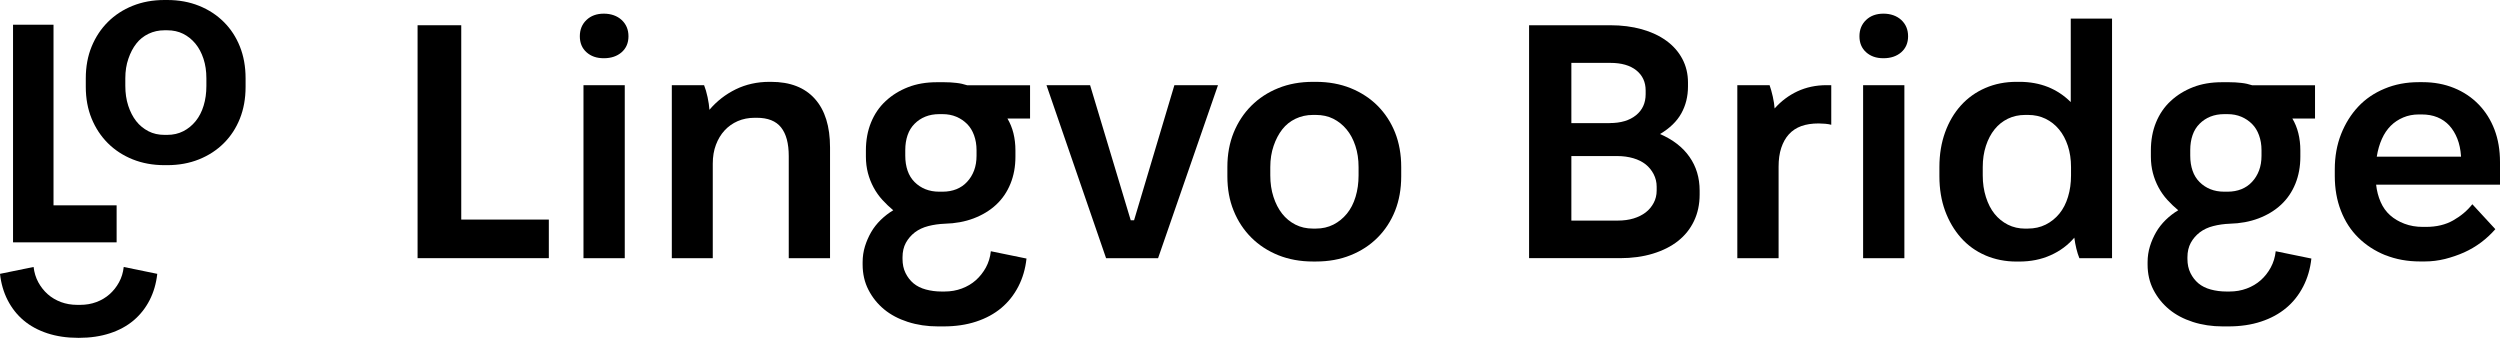
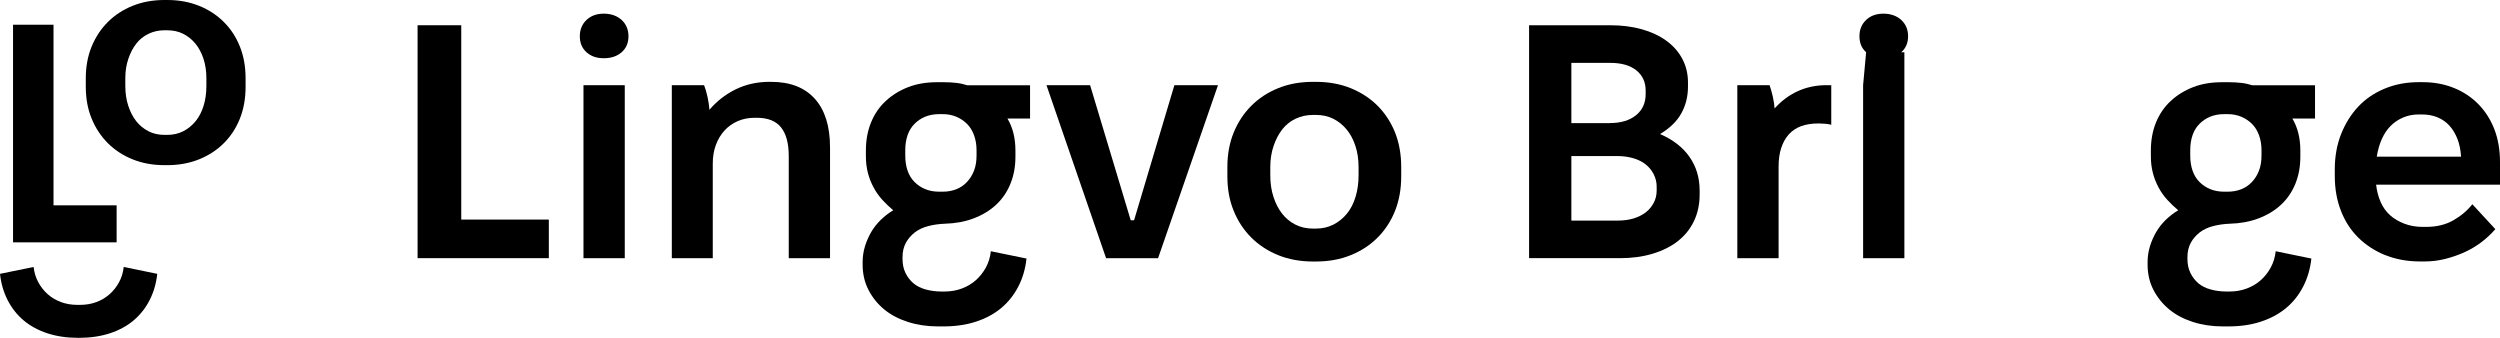
<svg xmlns="http://www.w3.org/2000/svg" width="222" height="30" viewBox="0 0 222 30" fill="none">
  <g clip-path="url(#clip0_1_1887)">
    <path d="M37.086 2.242H40.959V19.498H48.736V22.925H37.081V2.242H37.086Z" fill="black" />
    <path d="M52.082 4.64C51.686 4.287 51.489 3.812 51.489 3.22C51.489 2.628 51.686 2.148 52.082 1.772C52.477 1.396 52.99 1.213 53.62 1.213C54.251 1.213 54.797 1.401 55.201 1.772C55.606 2.148 55.808 2.628 55.808 3.22C55.808 3.812 55.606 4.282 55.201 4.64C54.797 4.992 54.27 5.171 53.62 5.171C52.971 5.171 52.477 4.992 52.082 4.64ZM51.813 7.564H55.479V22.93H51.813V7.564Z" fill="black" />
    <path d="M59.652 7.564H62.523C62.64 7.86 62.744 8.212 62.833 8.626C62.922 9.04 62.974 9.416 62.998 9.75C63.647 8.983 64.428 8.377 65.336 7.93C66.244 7.489 67.237 7.268 68.324 7.268H68.47C70.164 7.268 71.462 7.771 72.361 8.777C73.26 9.782 73.707 11.221 73.707 13.092V22.93H70.041V13.858C70.041 12.735 69.816 11.888 69.359 11.315C68.907 10.746 68.188 10.459 67.2 10.459H67.021C66.47 10.459 65.967 10.558 65.51 10.755C65.059 10.953 64.668 11.23 64.343 11.583C64.019 11.935 63.76 12.363 63.577 12.852C63.388 13.346 63.294 13.905 63.294 14.535V22.926H59.657V7.564H59.652Z" fill="black" />
    <path d="M80.624 28.59C79.795 28.322 79.09 27.951 78.506 27.467C77.923 26.983 77.462 26.409 77.118 25.737C76.775 25.07 76.601 24.317 76.601 23.49V23.283C76.601 22.79 76.671 22.324 76.808 21.878C76.944 21.436 77.128 21.017 77.353 20.623C77.579 20.228 77.866 19.866 78.21 19.527C78.553 19.194 78.925 18.907 79.32 18.672C78.986 18.395 78.666 18.089 78.36 17.755C78.055 17.421 77.791 17.05 77.575 16.646C77.358 16.242 77.189 15.814 77.071 15.363C76.954 14.911 76.892 14.427 76.892 13.915V13.355C76.892 12.448 77.043 11.621 77.349 10.873C77.654 10.126 78.087 9.491 78.652 8.97C79.212 8.448 79.875 8.039 80.633 7.743C81.391 7.447 82.247 7.301 83.192 7.301H83.842C84.218 7.301 84.576 7.32 84.919 7.362C85.263 7.399 85.583 7.47 85.879 7.569H91.469V10.525H89.46C89.695 10.92 89.874 11.353 89.992 11.828C90.109 12.302 90.17 12.815 90.17 13.365V13.924C90.17 14.789 90.025 15.588 89.728 16.317C89.432 17.045 89.008 17.666 88.458 18.178C87.907 18.691 87.239 19.095 86.463 19.391C85.682 19.687 84.83 19.842 83.903 19.866C83.39 19.885 82.901 19.955 82.44 20.073C81.979 20.19 81.579 20.378 81.24 20.632C80.906 20.891 80.638 21.201 80.44 21.563C80.242 21.929 80.144 22.357 80.144 22.846V22.992C80.144 23.467 80.233 23.885 80.412 24.247C80.591 24.609 80.826 24.914 81.122 25.163C81.419 25.408 81.781 25.591 82.219 25.709C82.651 25.826 83.117 25.887 83.607 25.887H83.875C84.425 25.887 84.938 25.798 85.413 25.619C85.889 25.441 86.303 25.196 86.656 24.881C87.008 24.567 87.305 24.191 87.545 23.758C87.78 23.326 87.931 22.841 87.987 22.31L91.154 22.959C91.055 23.866 90.815 24.693 90.429 25.441C90.043 26.188 89.54 26.823 88.919 27.345C88.298 27.866 87.554 28.271 86.684 28.557C85.818 28.844 84.849 28.985 83.785 28.985H83.282C82.336 28.985 81.447 28.854 80.619 28.586L80.624 28.59ZM83.701 17.022C84.152 17.022 84.562 16.947 84.929 16.801C85.291 16.655 85.611 16.439 85.874 16.152C86.143 15.866 86.35 15.532 86.496 15.146C86.641 14.761 86.717 14.324 86.717 13.83V13.327C86.717 12.852 86.641 12.415 86.496 12.011C86.35 11.607 86.143 11.273 85.874 11.005C85.606 10.737 85.291 10.525 84.929 10.37C84.562 10.215 84.152 10.135 83.701 10.135H83.404C82.953 10.135 82.543 10.21 82.176 10.356C81.809 10.502 81.489 10.718 81.216 10.991C80.939 11.268 80.732 11.602 80.595 11.997C80.459 12.392 80.388 12.834 80.388 13.327V13.83C80.388 14.324 80.459 14.765 80.595 15.16C80.732 15.555 80.939 15.889 81.216 16.166C81.494 16.444 81.814 16.655 82.176 16.801C82.543 16.947 82.948 17.022 83.404 17.022H83.701Z" fill="black" />
    <path d="M92.927 7.563H96.8L100.408 19.56H100.705L104.286 7.563H108.158L102.836 22.93H98.221L92.927 7.563Z" fill="black" />
    <path d="M113.512 22.662C112.585 22.286 111.786 21.765 111.117 21.097C110.449 20.43 109.922 19.635 109.551 18.718C109.174 17.802 108.991 16.782 108.991 15.658V14.831C108.991 13.708 109.179 12.688 109.551 11.771C109.927 10.854 110.449 10.06 111.117 9.392C111.786 8.725 112.585 8.198 113.512 7.827C114.439 7.451 115.465 7.268 116.59 7.268H116.858C117.982 7.268 119.008 7.456 119.935 7.827C120.862 8.203 121.662 8.725 122.33 9.392C122.998 10.065 123.516 10.854 123.883 11.771C124.245 12.688 124.428 13.708 124.428 14.831V15.658C124.428 16.782 124.245 17.802 123.883 18.718C123.516 19.635 122.998 20.43 122.33 21.097C121.662 21.769 120.862 22.291 119.935 22.662C119.008 23.038 117.982 23.222 116.858 23.222H116.59C115.465 23.222 114.439 23.034 113.512 22.662ZM116.853 20.298C117.422 20.298 117.94 20.18 118.406 19.945C118.867 19.71 119.267 19.386 119.606 18.972C119.944 18.559 120.198 18.06 120.373 17.482C120.551 16.899 120.641 16.265 120.641 15.579V14.84C120.641 14.149 120.547 13.52 120.358 12.951C120.17 12.382 119.911 11.893 119.573 11.489C119.239 11.085 118.843 10.77 118.392 10.544C117.94 10.318 117.427 10.206 116.853 10.206H116.585C116.034 10.206 115.522 10.318 115.046 10.544C114.571 10.77 114.181 11.085 113.865 11.489C113.55 11.893 113.291 12.382 113.098 12.951C112.901 13.524 112.802 14.154 112.802 14.84V15.579C112.802 16.27 112.896 16.904 113.084 17.482C113.272 18.065 113.527 18.559 113.851 18.972C114.176 19.386 114.571 19.71 115.032 19.945C115.493 20.18 116.011 20.298 116.585 20.298H116.853Z" fill="black" />
    <path d="M135.782 2.242H143C144.007 2.242 144.934 2.36 145.781 2.595C146.628 2.83 147.357 3.173 147.969 3.615C148.58 4.057 149.051 4.593 149.39 5.227C149.724 5.857 149.893 6.557 149.893 7.324V7.676C149.893 8.565 149.695 9.359 149.3 10.069C148.905 10.779 148.275 11.39 147.409 11.902C148.552 12.396 149.423 13.068 150.025 13.928C150.627 14.784 150.928 15.785 150.928 16.927V17.28C150.928 18.145 150.759 18.93 150.425 19.63C150.091 20.331 149.615 20.923 149.004 21.402C148.392 21.887 147.649 22.258 146.769 22.526C145.889 22.794 144.92 22.925 143.856 22.925H135.782V2.242ZM142.939 10.929C143.922 10.929 144.703 10.699 145.277 10.233C145.847 9.773 146.134 9.148 146.134 8.358V8.033C146.134 7.286 145.856 6.689 145.306 6.247C144.755 5.805 143.983 5.584 143 5.584H139.537V10.934H142.939V10.929ZM143.649 19.588C144.181 19.588 144.656 19.522 145.07 19.395C145.484 19.268 145.837 19.09 146.134 18.864C146.43 18.638 146.665 18.356 146.844 18.023C147.023 17.689 147.112 17.322 147.112 16.927V16.575C147.112 16.18 147.023 15.813 146.844 15.465C146.665 15.122 146.43 14.831 146.134 14.596C145.837 14.361 145.47 14.177 145.037 14.05C144.604 13.924 144.129 13.858 143.616 13.858H139.537V19.588H143.649Z" fill="black" />
    <path d="M154.269 7.563H157.139C157.238 7.841 157.332 8.175 157.422 8.569C157.511 8.964 157.563 9.317 157.586 9.632C158.16 8.983 158.833 8.475 159.614 8.109C160.395 7.747 161.256 7.563 162.202 7.563H162.616V11.08C162.48 11.042 162.301 11.009 162.084 10.99C161.868 10.972 161.67 10.962 161.492 10.962C160.899 10.962 160.386 11.042 159.953 11.197C159.52 11.357 159.153 11.597 158.857 11.921C158.56 12.245 158.334 12.65 158.174 13.134C158.014 13.618 157.939 14.173 157.939 14.803V22.93H154.274V7.563H154.269Z" fill="black" />
-     <path d="M165.712 4.64C165.317 4.287 165.119 3.812 165.119 3.22C165.119 2.628 165.317 2.148 165.712 1.772C166.107 1.396 166.62 1.213 167.251 1.213C167.881 1.213 168.427 1.401 168.832 1.772C169.236 2.148 169.438 2.628 169.438 3.22C169.438 3.812 169.236 4.282 168.832 4.64C168.427 4.992 167.9 5.171 167.251 5.171C166.601 5.171 166.107 4.992 165.712 4.64ZM165.444 7.564H169.109V22.93H165.444V7.564Z" fill="black" />
-     <path d="M176.303 22.676C175.456 22.314 174.732 21.788 174.13 21.111C173.527 20.429 173.061 19.635 172.723 18.718C172.389 17.801 172.219 16.781 172.219 15.658V14.83C172.219 13.707 172.389 12.682 172.723 11.756C173.057 10.83 173.527 10.031 174.13 9.363C174.732 8.696 175.456 8.179 176.303 7.812C177.15 7.446 178.068 7.267 179.056 7.267H179.324C180.251 7.267 181.093 7.422 181.855 7.723C182.613 8.028 183.291 8.475 183.883 9.067V1.654H187.549V22.93H184.65C184.552 22.695 184.462 22.413 184.382 22.088C184.302 21.764 184.246 21.444 184.203 21.129V21.101C183.629 21.773 182.928 22.295 182.091 22.666C181.253 23.043 180.322 23.226 179.296 23.226H179.061C178.072 23.226 177.16 23.043 176.308 22.681L176.303 22.676ZM180.091 20.297C180.66 20.297 181.187 20.18 181.658 19.945C182.128 19.71 182.533 19.385 182.872 18.972C183.211 18.558 183.465 18.06 183.639 17.482C183.818 16.899 183.907 16.264 183.907 15.578V14.84C183.907 14.149 183.813 13.519 183.625 12.95C183.436 12.381 183.178 11.893 182.839 11.488C182.505 11.084 182.105 10.769 181.639 10.543C181.173 10.318 180.66 10.205 180.086 10.205H179.851C179.277 10.205 178.759 10.318 178.298 10.543C177.833 10.769 177.442 11.084 177.117 11.488C176.793 11.893 176.534 12.381 176.35 12.95C176.162 13.524 176.068 14.153 176.068 14.84V15.578C176.068 16.269 176.162 16.908 176.35 17.5C176.539 18.093 176.793 18.591 177.117 18.991C177.442 19.395 177.837 19.715 178.298 19.95C178.759 20.184 179.277 20.302 179.851 20.302H180.086L180.091 20.297Z" fill="black" />
+     <path d="M165.712 4.64C165.317 4.287 165.119 3.812 165.119 3.22C165.119 2.628 165.317 2.148 165.712 1.772C166.107 1.396 166.62 1.213 167.251 1.213C167.881 1.213 168.427 1.401 168.832 1.772C169.236 2.148 169.438 2.628 169.438 3.22C169.438 3.812 169.236 4.282 168.832 4.64C168.427 4.992 167.9 5.171 167.251 5.171C166.601 5.171 166.107 4.992 165.712 4.64ZH169.109V22.93H165.444V7.564Z" fill="black" />
    <path d="M194.729 28.59C193.901 28.322 193.195 27.951 192.616 27.467C192.033 26.983 191.572 26.409 191.224 25.737C190.88 25.07 190.706 24.317 190.706 23.49V23.283C190.706 22.79 190.777 22.324 190.913 21.878C191.05 21.431 191.233 21.017 191.459 20.623C191.685 20.228 191.972 19.866 192.315 19.527C192.659 19.194 193.03 18.907 193.426 18.672C193.092 18.395 192.772 18.089 192.466 17.755C192.16 17.421 191.896 17.05 191.68 16.646C191.464 16.242 191.294 15.814 191.177 15.363C191.059 14.911 190.998 14.427 190.998 13.915V13.355C190.998 12.448 191.148 11.621 191.454 10.873C191.76 10.126 192.193 9.491 192.758 8.97C193.317 8.448 193.981 8.039 194.738 7.743C195.496 7.447 196.352 7.301 197.298 7.301H197.947C198.324 7.301 198.681 7.32 199.025 7.362C199.368 7.399 199.688 7.47 199.985 7.569H205.574V10.525H203.561C203.796 10.92 203.975 11.353 204.092 11.828C204.21 12.302 204.271 12.815 204.271 13.365V13.924C204.271 14.789 204.125 15.588 203.829 16.317C203.532 17.045 203.109 17.666 202.558 18.178C202.008 18.691 201.34 19.095 200.563 19.391C199.782 19.687 198.931 19.842 198.004 19.866C197.491 19.885 197.002 19.955 196.54 20.073C196.075 20.19 195.679 20.378 195.341 20.632C195.007 20.891 194.738 21.201 194.541 21.563C194.343 21.929 194.244 22.357 194.244 22.846V22.992C194.244 23.467 194.334 23.885 194.513 24.247C194.691 24.609 194.927 24.914 195.223 25.163C195.519 25.408 195.882 25.591 196.319 25.709C196.752 25.826 197.218 25.887 197.707 25.887H197.976C198.526 25.887 199.039 25.798 199.514 25.619C199.989 25.441 200.403 25.196 200.756 24.881C201.109 24.567 201.406 24.191 201.641 23.758C201.876 23.326 202.027 22.841 202.083 22.31L205.25 22.959C205.151 23.866 204.911 24.693 204.525 25.441C204.139 26.188 203.641 26.823 203.015 27.345C202.394 27.866 201.65 28.271 200.78 28.557C199.914 28.844 198.945 28.985 197.881 28.985H197.378C196.432 28.985 195.543 28.854 194.715 28.586L194.729 28.59ZM197.806 17.022C198.258 17.022 198.667 16.947 199.034 16.801C199.397 16.655 199.716 16.439 199.98 16.152C200.248 15.866 200.455 15.532 200.601 15.146C200.747 14.761 200.822 14.324 200.822 13.83V13.327C200.822 12.852 200.747 12.415 200.601 12.011C200.455 11.607 200.248 11.273 199.98 11.005C199.712 10.737 199.397 10.525 199.034 10.37C198.667 10.215 198.258 10.135 197.806 10.135H197.51C197.058 10.135 196.649 10.21 196.282 10.356C195.915 10.502 195.595 10.718 195.322 10.991C195.044 11.268 194.837 11.602 194.701 11.997C194.564 12.392 194.494 12.834 194.494 13.327V13.83C194.494 14.324 194.564 14.765 194.701 15.16C194.837 15.555 195.044 15.889 195.322 16.166C195.599 16.444 195.919 16.655 196.282 16.801C196.644 16.947 197.053 17.022 197.51 17.022H197.806Z" fill="black" />
    <path d="M211.823 22.663C210.896 22.287 210.096 21.769 209.428 21.111C208.755 20.453 208.237 19.654 207.875 18.719C207.508 17.783 207.329 16.754 207.329 15.63V15.038C207.329 13.896 207.517 12.852 207.889 11.907C208.265 10.963 208.774 10.149 209.413 9.468C210.053 8.786 210.834 8.255 211.752 7.874C212.669 7.489 213.681 7.296 214.782 7.296H215.135C216.142 7.296 217.069 7.47 217.916 7.813C218.763 8.156 219.492 8.645 220.104 9.275C220.715 9.905 221.181 10.648 221.511 11.508C221.835 12.363 222 13.327 222 14.389V16.396H210.999C211.06 16.947 211.192 17.459 211.399 17.934C211.606 18.408 211.888 18.799 212.241 19.113C212.594 19.428 213.022 19.682 213.512 19.866C214.006 20.054 214.547 20.148 215.14 20.148H215.436C216.363 20.148 217.168 19.955 217.845 19.57C218.527 19.184 219.092 18.709 219.544 18.136L221.586 20.35C221.209 20.782 220.786 21.177 220.315 21.53C219.845 21.882 219.337 22.178 218.805 22.418C218.273 22.653 217.709 22.846 217.121 22.996C216.528 23.142 215.925 23.217 215.318 23.217H214.904C213.78 23.217 212.754 23.029 211.827 22.658L211.823 22.663ZM218.537 13.915V13.853C218.499 13.285 218.391 12.772 218.212 12.316C218.033 11.865 217.798 11.475 217.502 11.15C217.205 10.826 216.852 10.582 216.438 10.412C216.024 10.243 215.558 10.163 215.05 10.163H214.782C214.288 10.163 213.832 10.253 213.408 10.431C212.985 10.61 212.613 10.854 212.298 11.169C211.983 11.484 211.719 11.874 211.512 12.335C211.305 12.796 211.15 13.327 211.056 13.915H218.537Z" fill="black" />
    <path d="M11.777 14.149C10.925 13.806 10.191 13.326 9.575 12.711C8.959 12.095 8.479 11.366 8.135 10.525C7.792 9.683 7.618 8.748 7.618 7.714V6.952C7.618 5.918 7.792 4.983 8.135 4.141C8.479 3.3 8.959 2.571 9.575 1.956C10.191 1.34 10.925 0.86 11.777 0.517C12.629 0.174 13.57 0 14.605 0H14.85C15.885 0 16.826 0.174 17.677 0.517C18.529 0.86 19.263 1.34 19.879 1.956C20.496 2.571 20.971 3.3 21.305 4.141C21.639 4.983 21.808 5.918 21.808 6.952V7.714C21.808 8.748 21.639 9.683 21.305 10.525C20.971 11.366 20.496 12.095 19.879 12.711C19.263 13.326 18.529 13.806 17.677 14.149C16.826 14.492 15.885 14.666 14.85 14.666H14.605C13.57 14.666 12.629 14.492 11.777 14.149ZM14.85 11.977C15.377 11.977 15.852 11.869 16.275 11.653C16.699 11.437 17.066 11.136 17.376 10.755C17.682 10.374 17.922 9.919 18.082 9.383C18.247 8.847 18.327 8.264 18.327 7.629V6.952C18.327 6.318 18.242 5.74 18.068 5.213C17.894 4.687 17.654 4.24 17.348 3.869C17.038 3.497 16.675 3.206 16.261 2.999C15.842 2.792 15.372 2.689 14.85 2.689H14.605C14.097 2.689 13.626 2.792 13.193 2.999C12.76 3.206 12.393 3.497 12.106 3.869C11.815 4.24 11.579 4.687 11.401 5.213C11.217 5.74 11.128 6.318 11.128 6.952V7.629C11.128 8.264 11.212 8.847 11.386 9.383C11.561 9.919 11.796 10.374 12.092 10.755C12.389 11.136 12.756 11.432 13.179 11.653C13.603 11.874 14.083 11.977 14.605 11.977H14.85Z" fill="black" />
    <path d="M1.158 2.195H4.752V18.234H10.356V21.52H1.158V2.195Z" fill="black" />
    <path d="M10.987 23.706C10.93 24.209 10.794 24.66 10.568 25.069C10.347 25.478 10.064 25.831 9.73 26.127C9.396 26.423 9.006 26.658 8.559 26.823C8.112 26.992 7.627 27.072 7.11 27.072H6.86C6.338 27.072 5.858 26.987 5.411 26.823C4.964 26.653 4.573 26.423 4.239 26.127C3.905 25.831 3.628 25.478 3.402 25.069C3.181 24.66 3.04 24.204 2.983 23.706L0 24.317C0.094 25.173 0.32 25.953 0.682 26.658C1.045 27.363 1.52 27.965 2.103 28.454C2.687 28.947 3.392 29.328 4.206 29.596C5.025 29.864 5.933 30 6.94 30H7.025C8.027 30 8.94 29.864 9.759 29.596C10.577 29.328 11.278 28.947 11.862 28.454C12.445 27.96 12.92 27.363 13.283 26.658C13.645 25.953 13.871 25.173 13.965 24.317L10.982 23.706H10.987Z" fill="black" />
  </g>
  <defs>
    <clipPath id="clip0_1_1887">
      <rect width="222" height="30" fill="white" />
    </clipPath>
  </defs>
</svg>